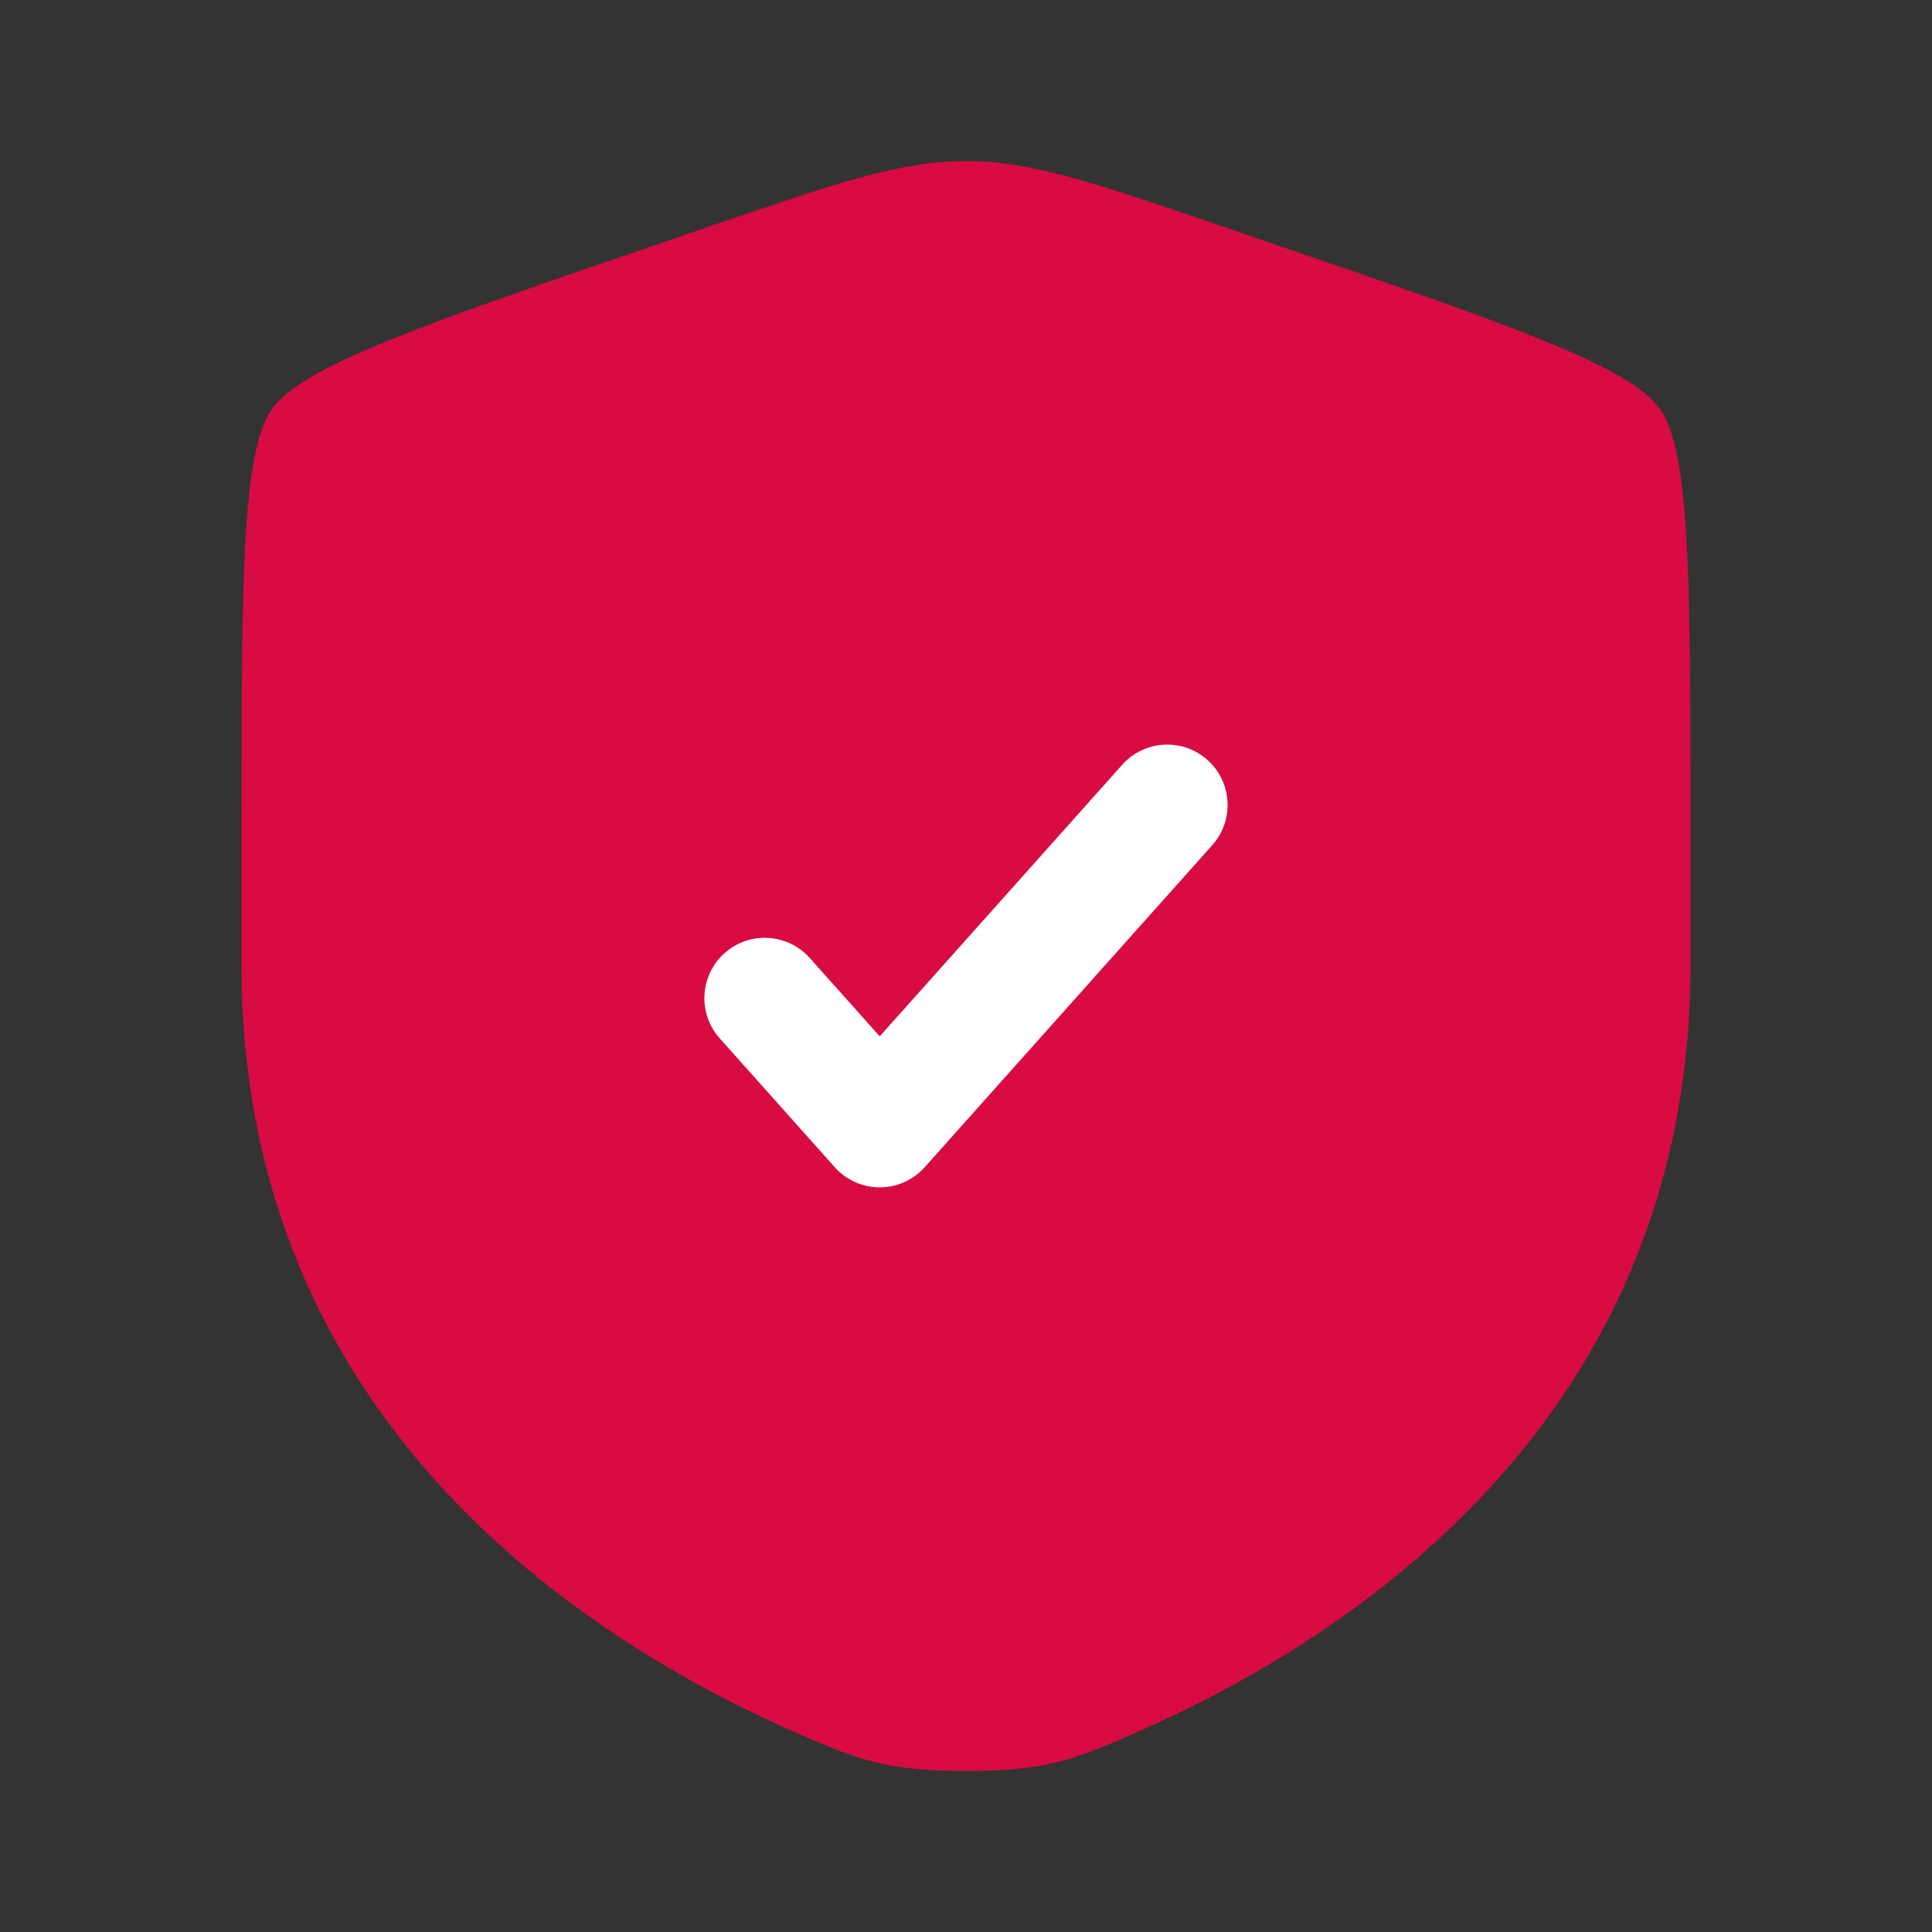
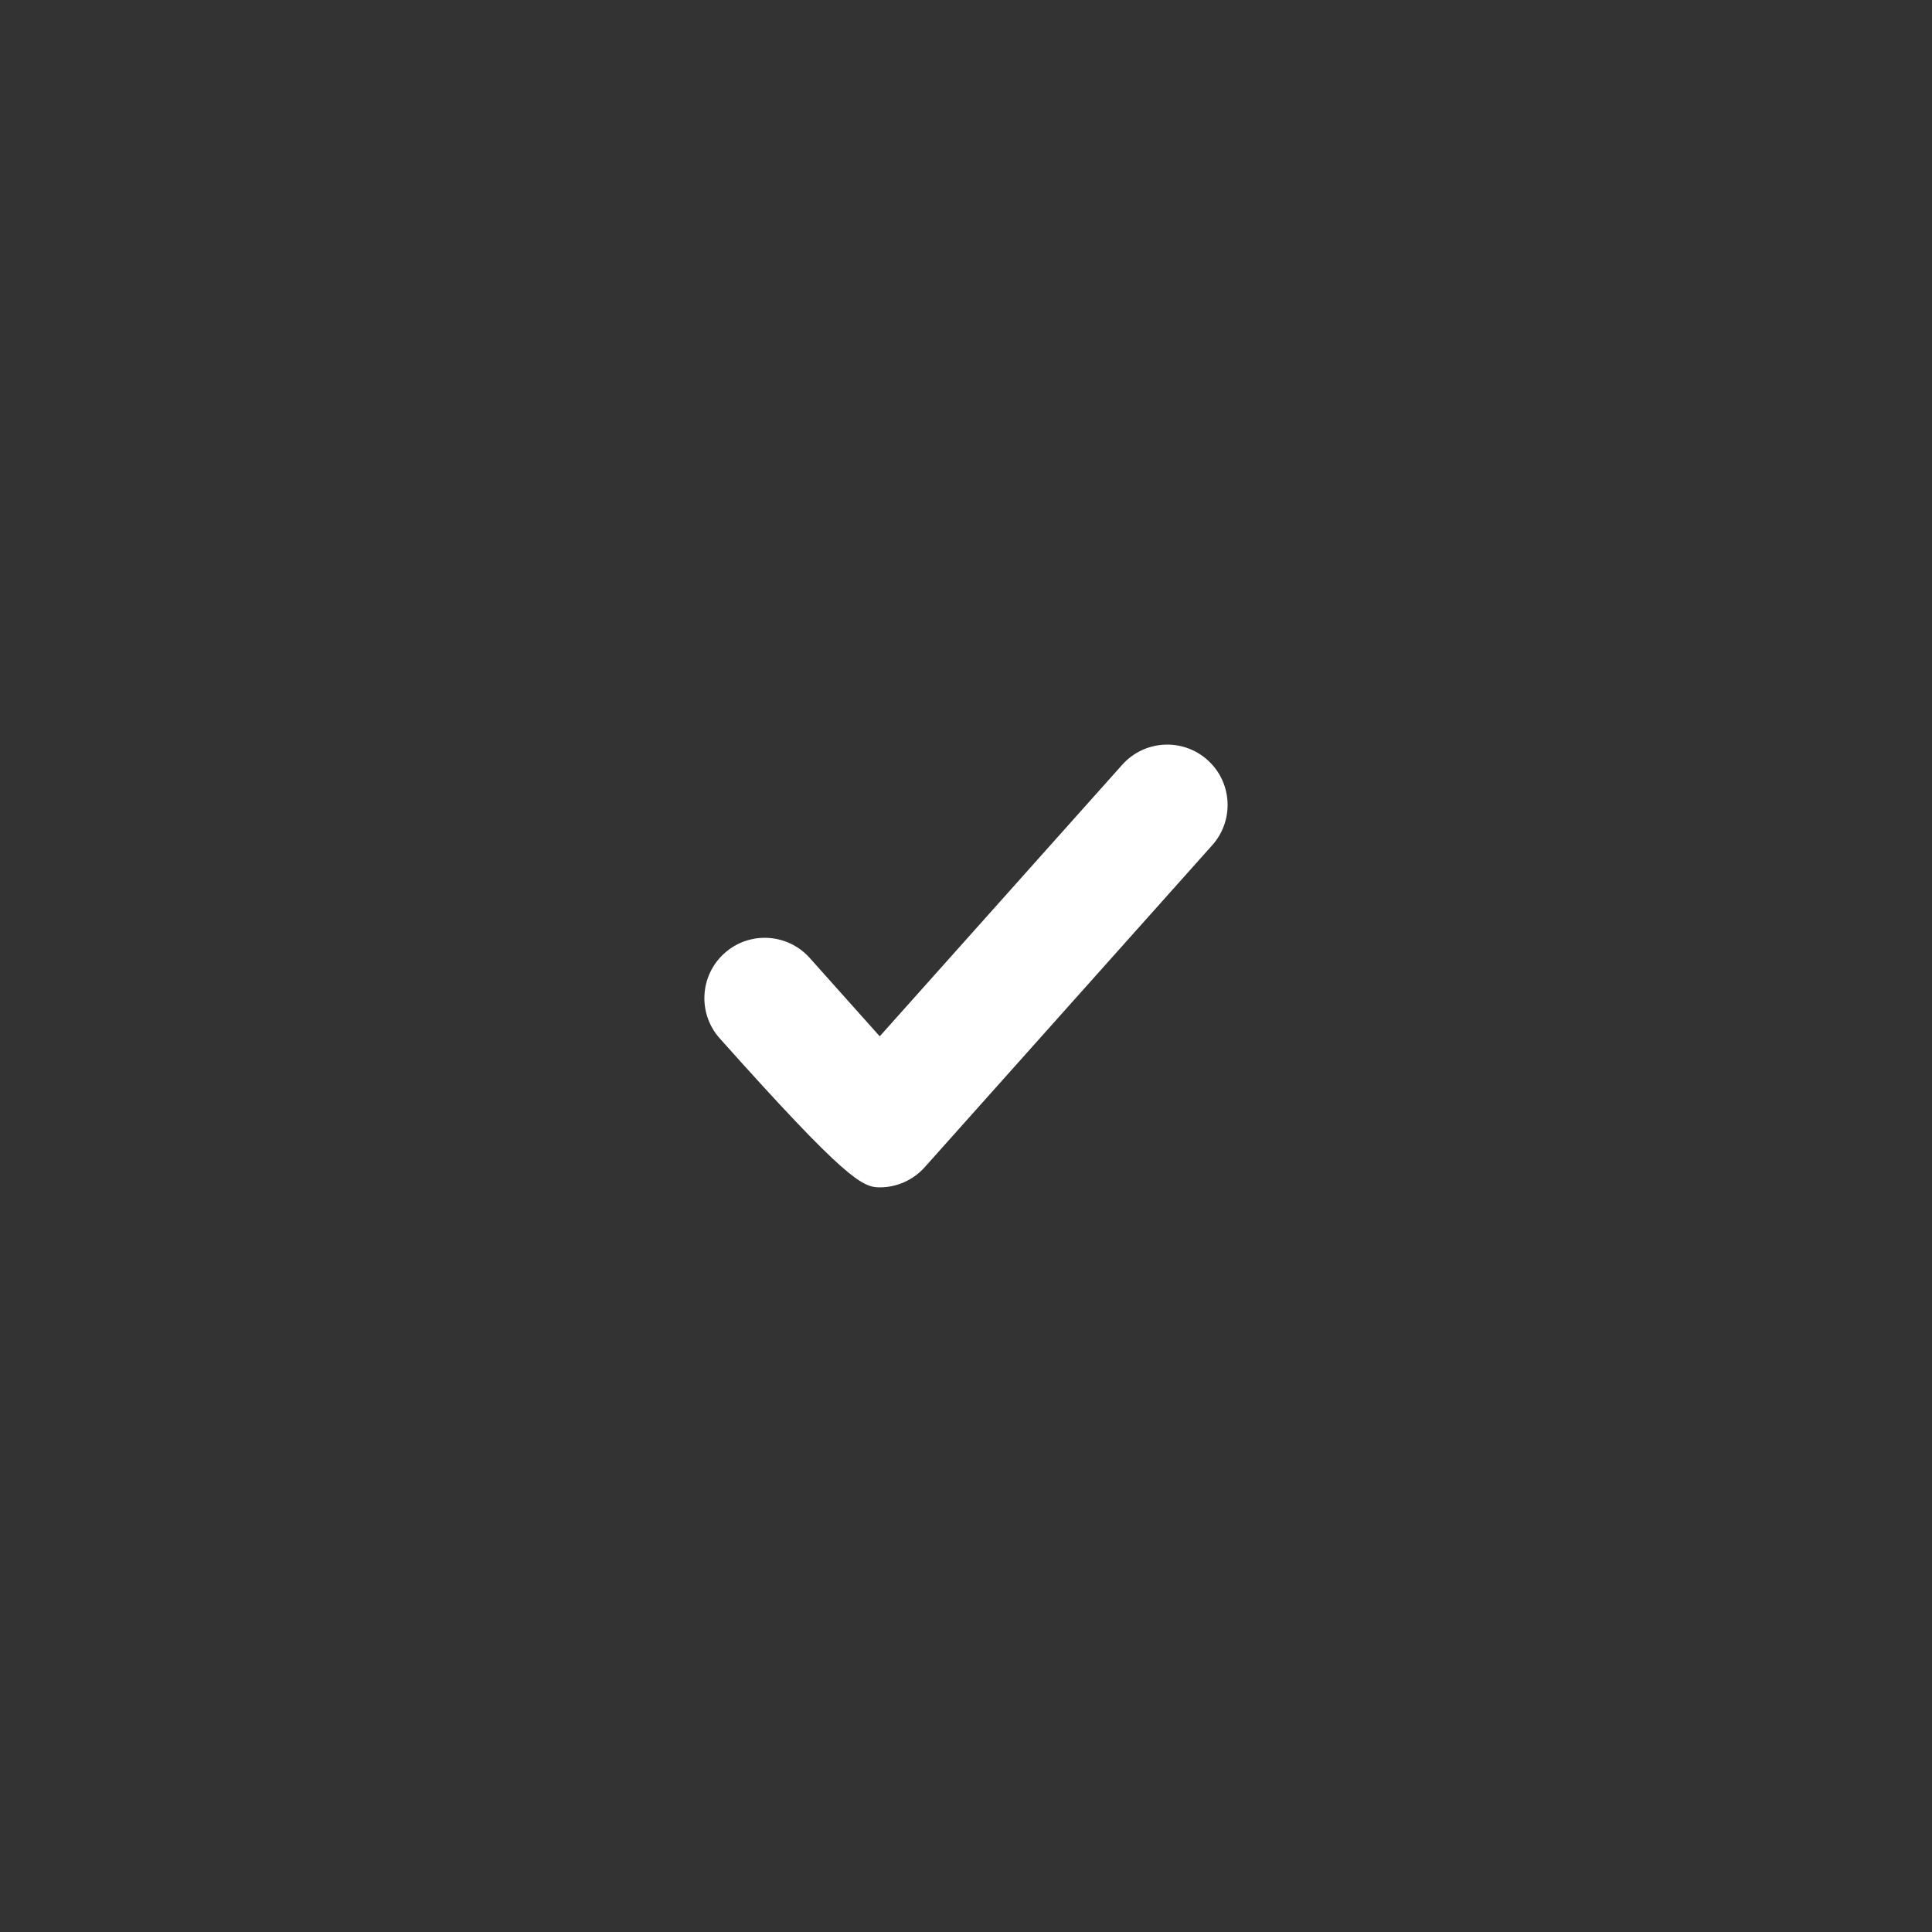
<svg xmlns="http://www.w3.org/2000/svg" width="40" height="40" viewBox="0 0 40 40" fill="none">
  <rect x="0" y="0" width="40" height="40" fill="#333333" stroke="none" />
-   <path d="M5.629 8.471C5 9.368 5 12.032 5 17.362V19.986C5 29.383 12.065 33.943 16.498 35.88C17.7 36.405 18.301 36.667 20 36.667C21.699 36.667 22.3 36.405 23.502 35.88C27.935 33.943 35 29.383 35 19.986V17.362C35 12.032 35 9.368 34.371 8.471C33.742 7.575 31.236 6.717 26.225 5.002L25.27 4.675C22.658 3.781 21.352 3.334 20 3.334C18.648 3.334 17.342 3.781 14.729 4.675L13.775 5.002C8.764 6.717 6.258 7.575 5.629 8.471Z" fill="#D80B42" />
-   <path d="M25.099 17.498C25.558 16.983 25.514 16.193 24.999 15.734C24.484 15.274 23.694 15.319 23.234 15.834L18.214 21.456L16.765 19.834C16.306 19.319 15.515 19.274 15.001 19.734C14.486 20.193 14.441 20.983 14.901 21.498L17.282 24.165C17.519 24.431 17.858 24.583 18.214 24.583C18.57 24.583 18.909 24.431 19.146 24.165L25.099 17.498Z" fill="white" />
+   <path d="M25.099 17.498C25.558 16.983 25.514 16.193 24.999 15.734C24.484 15.274 23.694 15.319 23.234 15.834L18.214 21.456L16.765 19.834C16.306 19.319 15.515 19.274 15.001 19.734C14.486 20.193 14.441 20.983 14.901 21.498C17.519 24.431 17.858 24.583 18.214 24.583C18.57 24.583 18.909 24.431 19.146 24.165L25.099 17.498Z" fill="white" />
</svg>